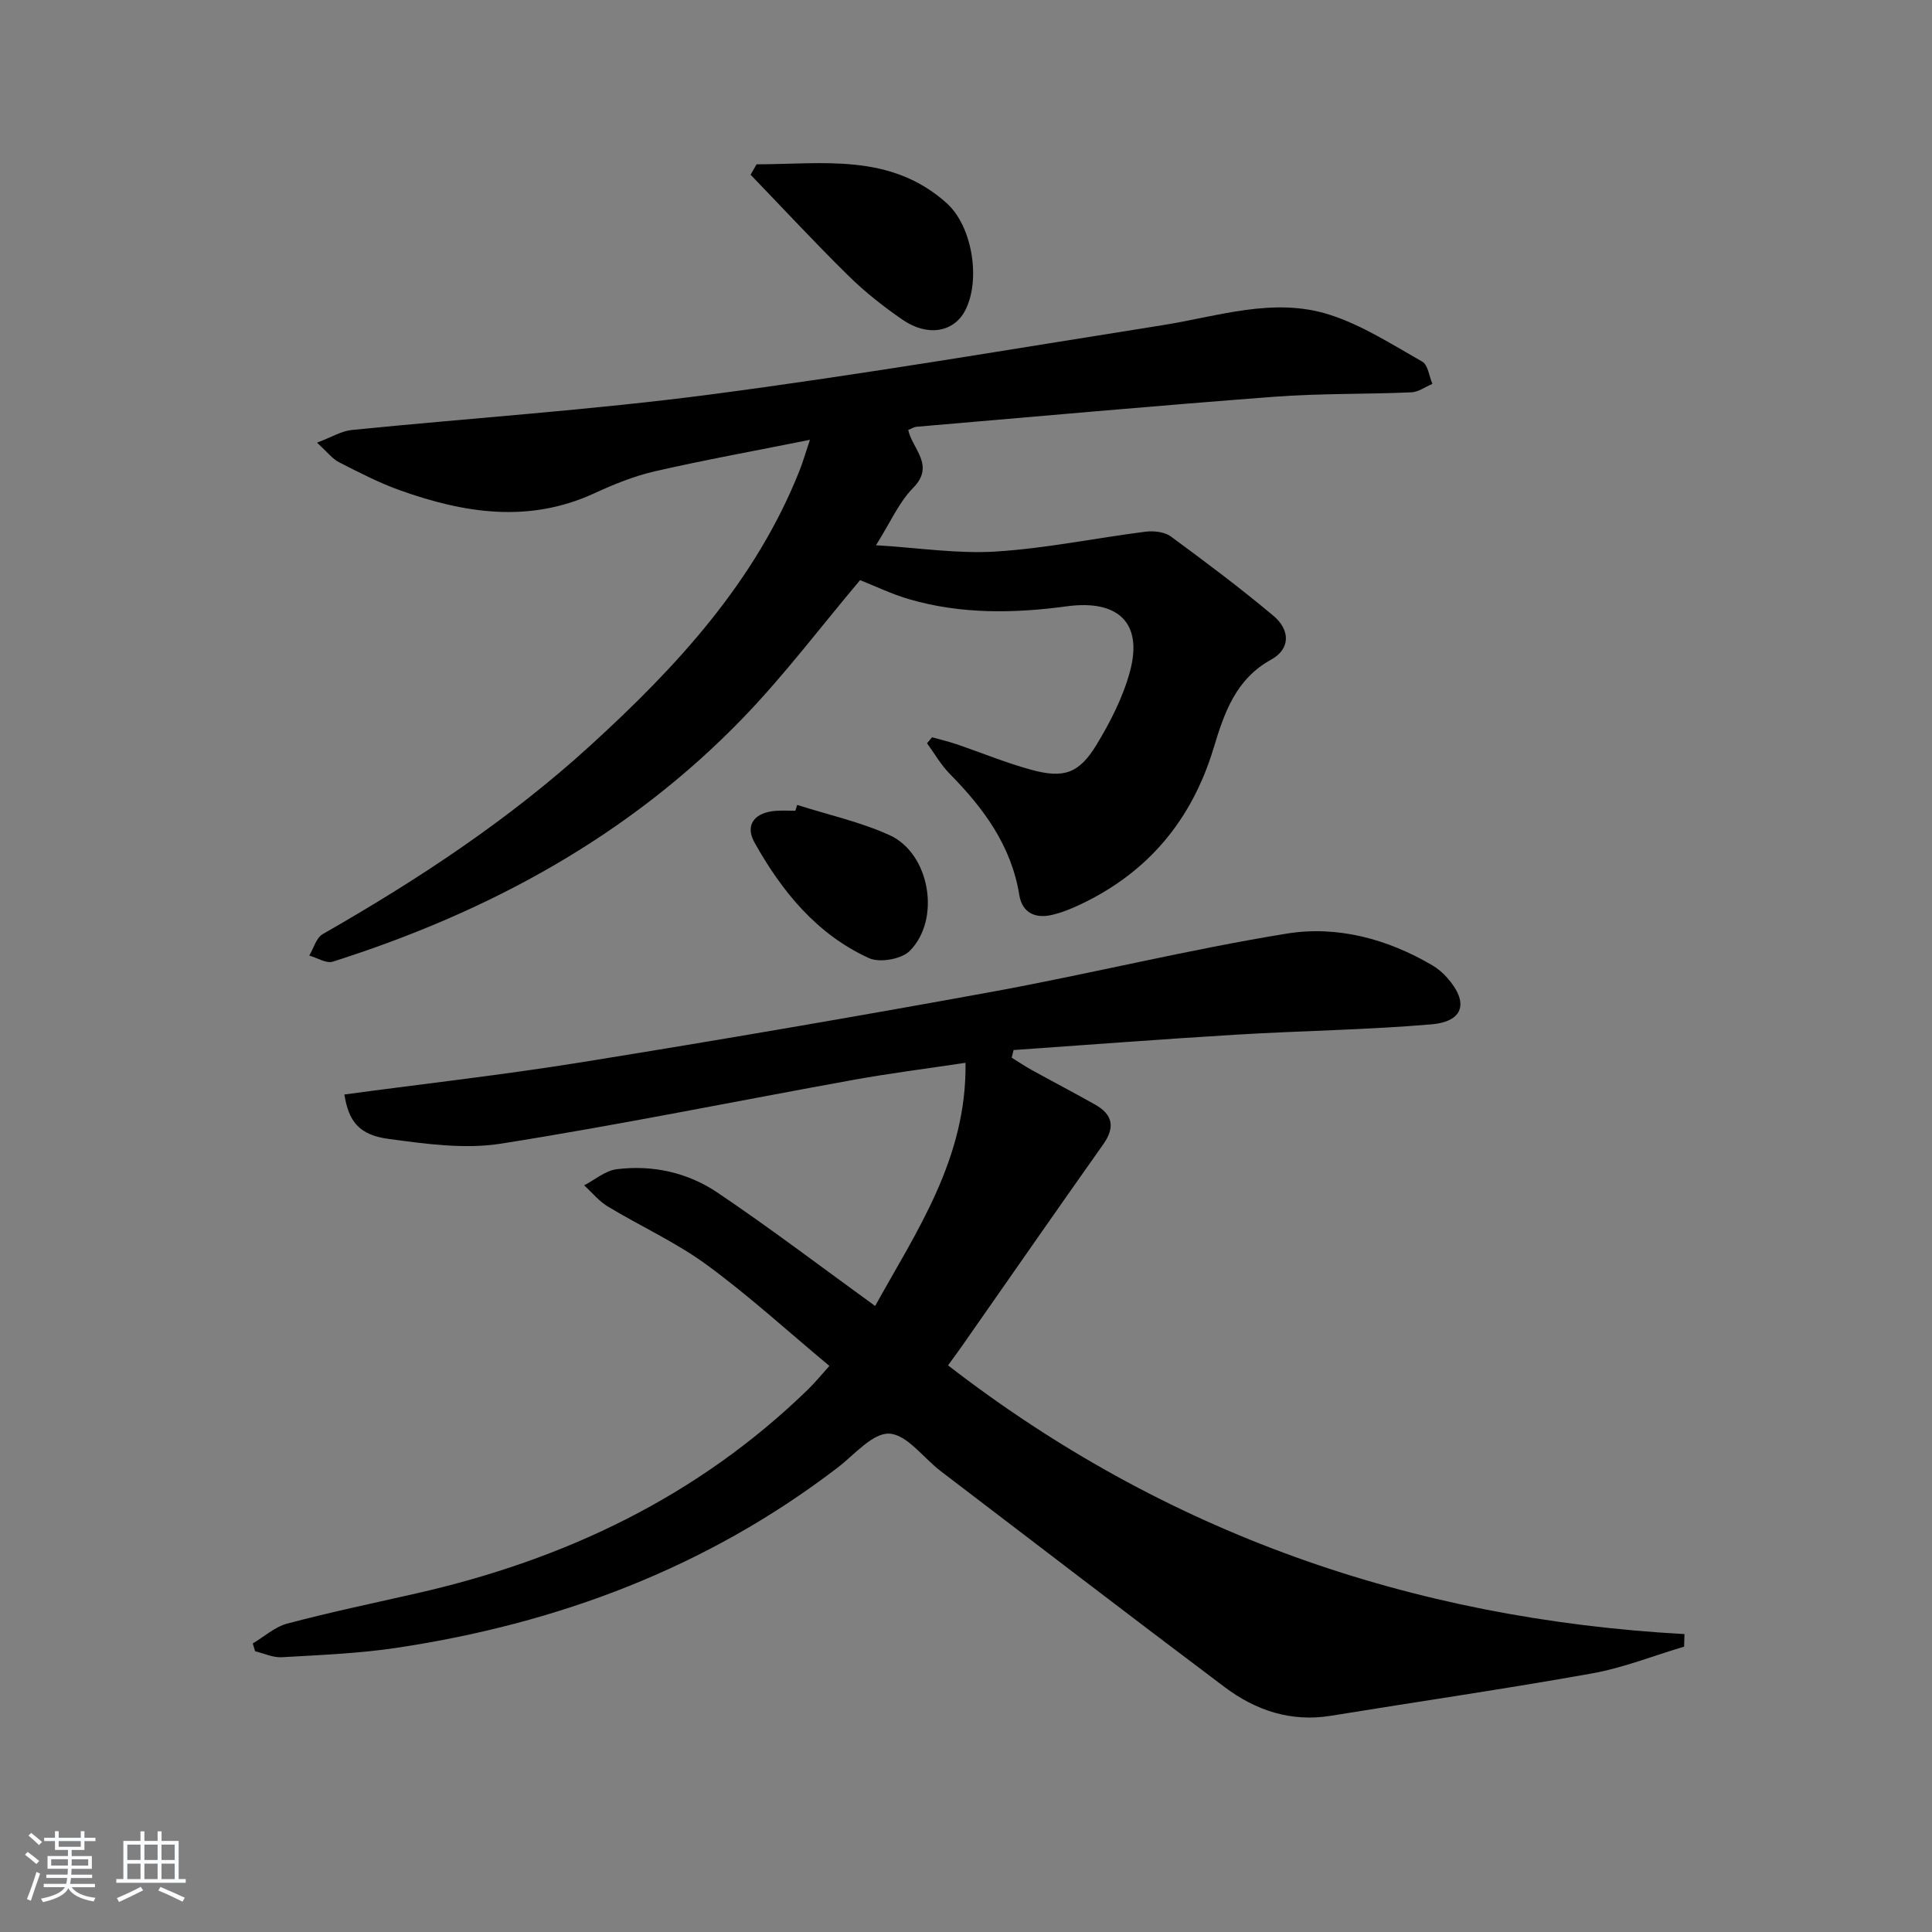
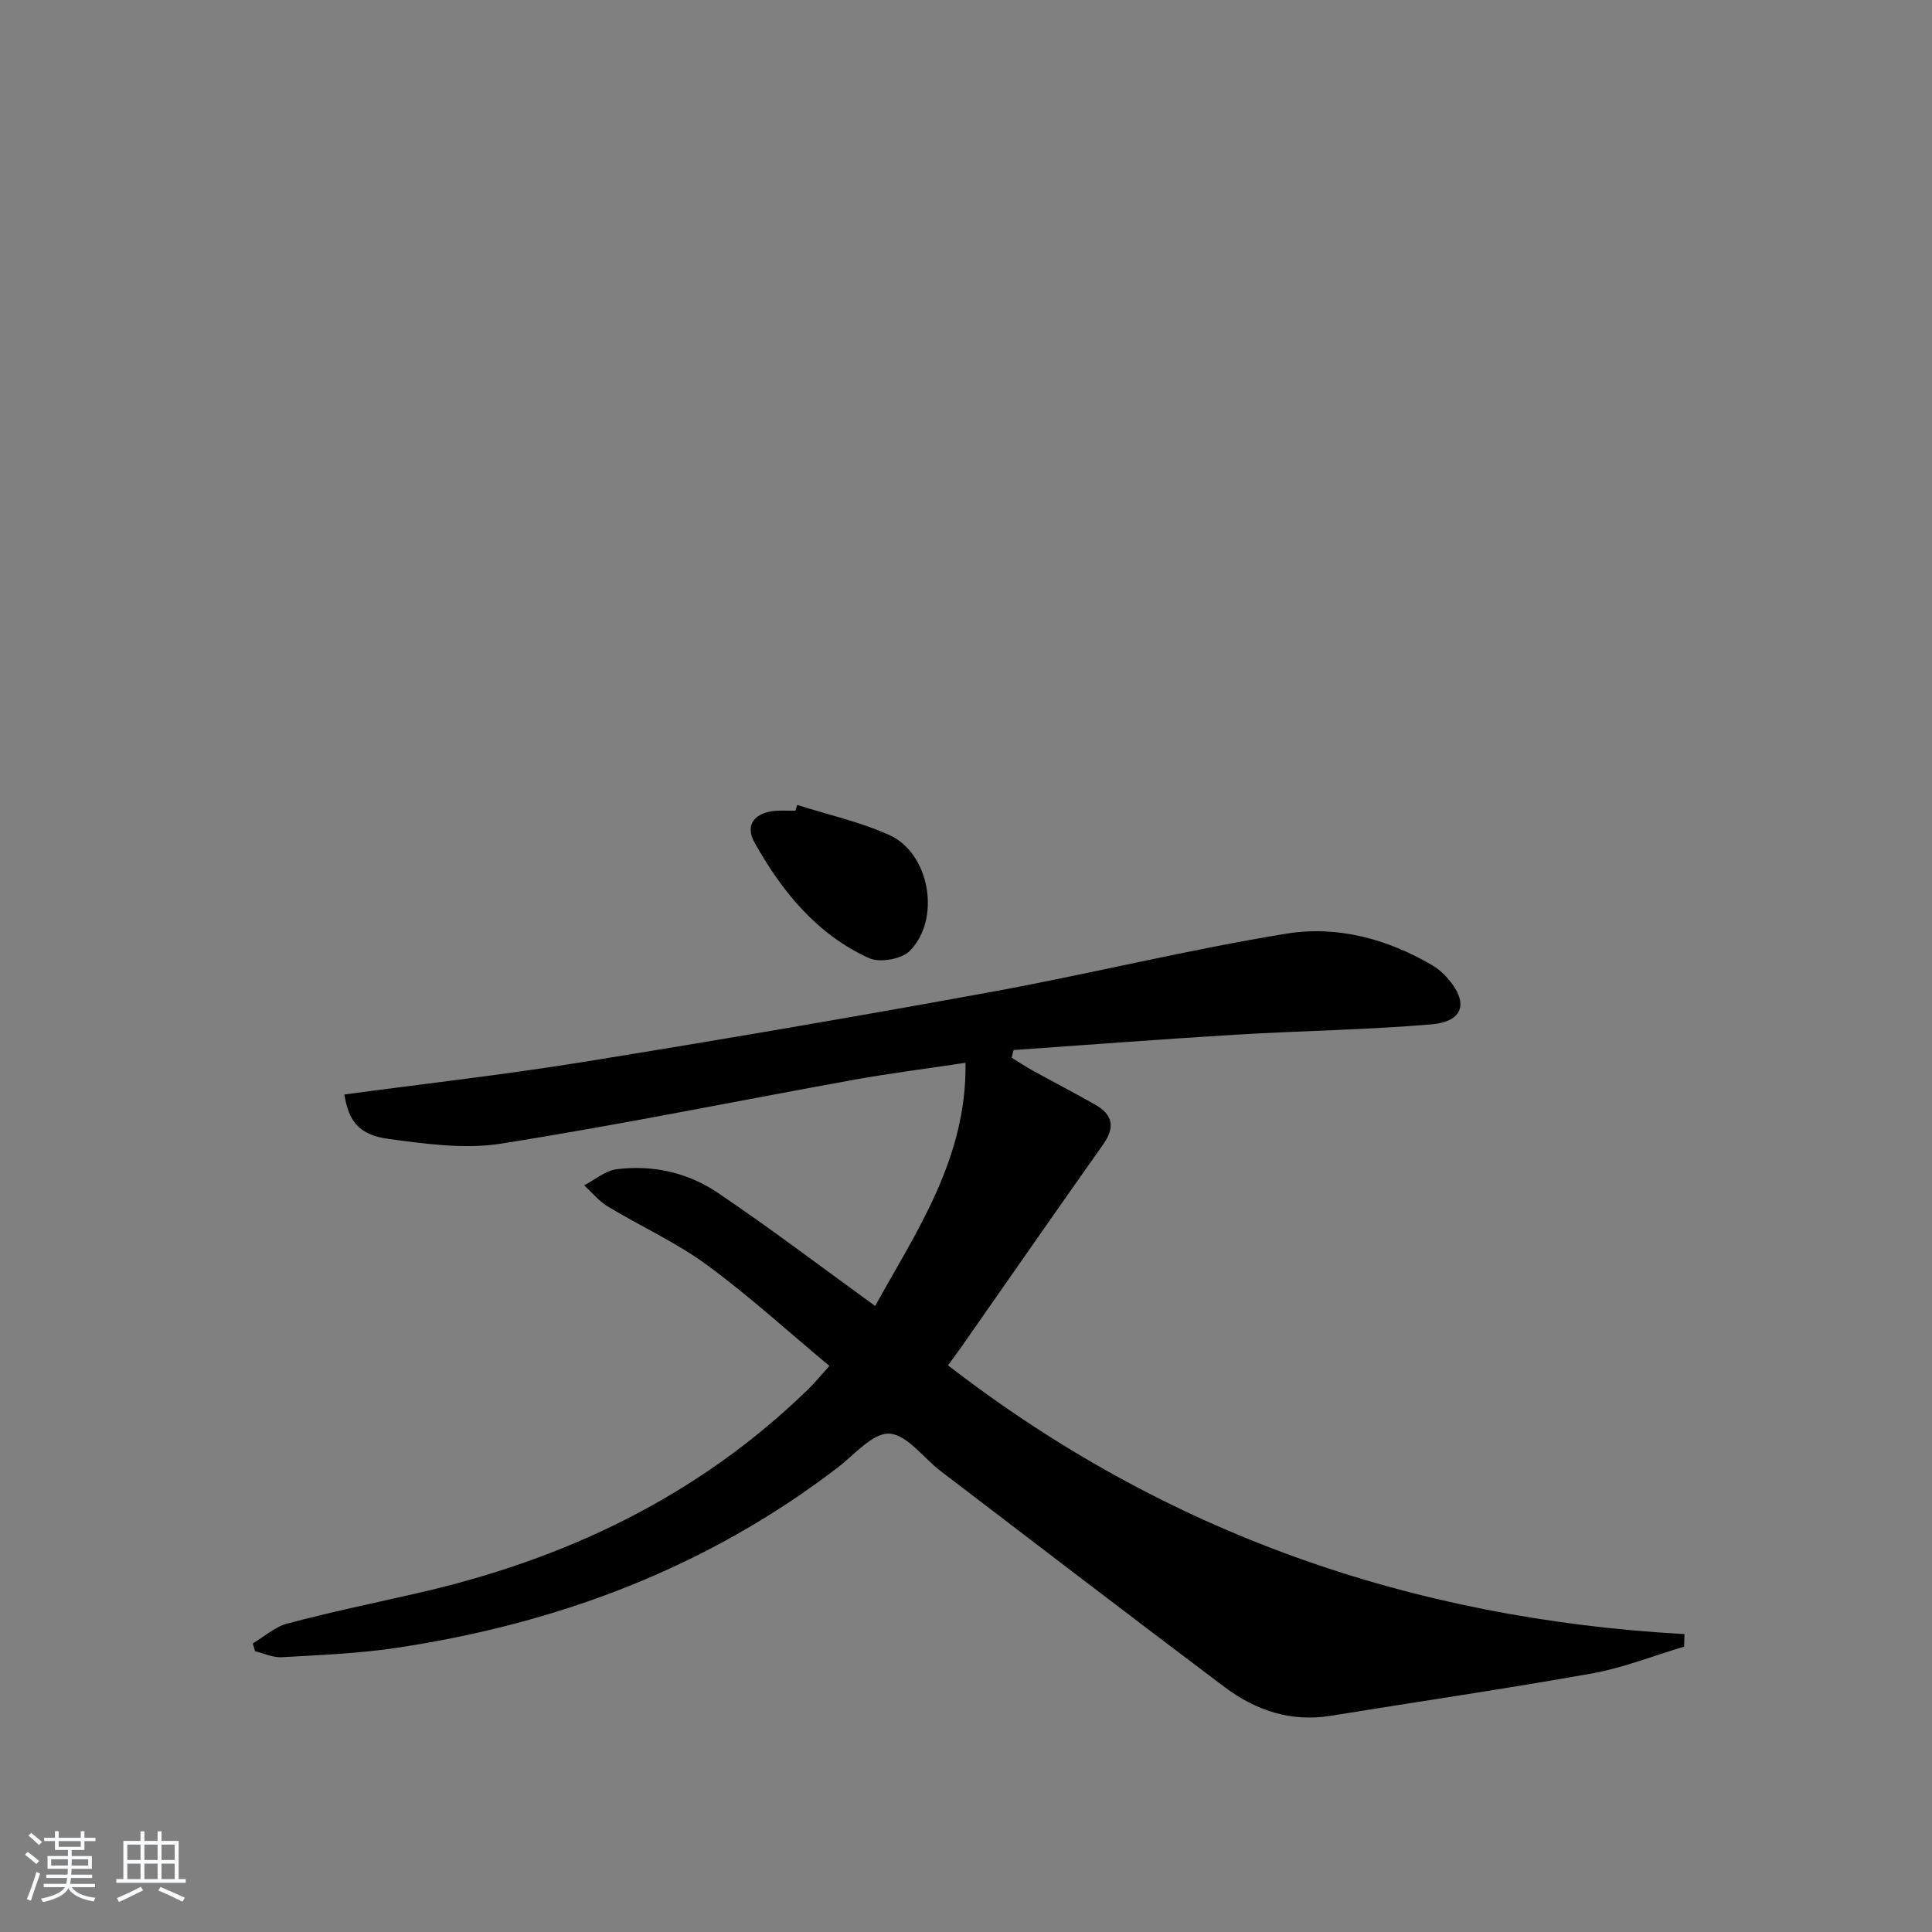
<svg xmlns="http://www.w3.org/2000/svg" enable-background="new 0 0 400 400" viewBox="0 0 400 400">
  <rect x="0" y="0" width="400" height="400" fill="#808080" stroke="none" />
  <path d="m5.17 384 .55-.58c.85.61 1.65 1.24 2.4 1.87l-.59.64c-.83-.73-1.62-1.38-2.36-1.93m1.22 9.53-.82-.34c.71-1.76 1.37-3.64 1.98-5.63.24.13.5.25.76.36-.6 1.67-1.24 3.54-1.92 5.61m-.5-13.5.57-.54c.56.44 1.31 1.06 2.26 1.87l-.65.64c-.67-.66-1.4-1.32-2.18-1.97m3.25.46h2.24v-1.36h.77v1.36h4.57v-1.36h.76v1.36h2.28v.69h-2.28v1.84h-2.64v1.26h4.18v2.64h-4.21c0 .45-.02.86-.05 1.21h4.32v.69h-4.38c-.04.34-.1.75-.19 1.22h5.15v.69h-4.82c.87 1.19 2.51 1.92 4.93 2.19-.17.31-.3.57-.37.76-2.77-.49-4.52-1.41-5.26-2.76-.56 1.26-2.3 2.23-5.24 2.9-.12-.24-.26-.48-.43-.72 2.73-.55 4.38-1.34 4.96-2.38h-4.38v-.69h4.65c.1-.38.17-.79.21-1.22h-4.32v-.69h4.4c.03-.34.05-.75.05-1.21h-4.2v-2.64h4.23v-1.26h-2.69v-1.84h-2.24zm1.46 4.46v1.29h3.45c.01-.4.02-.57.01-.53v-.32-.45h-3.46zm1.55-2.59h4.57v-1.19h-4.57zm6.11 2.59h-3.42v.77c-.01.19-.01.37-.02.53h3.44z" fill="#fafbfc" />
  <path d="m32.63 379.16h.82v1.98h3.54v7.89h1.46v.78h-14.37v-.78h1.46v-7.89h3.54v-1.98h.82v1.98h2.73zm-3.49 11.48.5.73c-1.61.82-3.28 1.63-5 2.42-.13-.27-.28-.55-.44-.82 1.75-.73 3.4-1.5 4.94-2.33m-2.78-5.55h2.73v-3.18h-2.73zm0 3.95h2.73v-3.2h-2.73zm3.54-3.95h2.73v-3.18h-2.73zm0 3.95h2.73v-3.2h-2.73zm7.89 4.68c-1.84-.92-3.51-1.7-5.02-2.32l.45-.73c1.89.8 3.57 1.55 5.04 2.23zm-1.62-11.81h-2.73v3.18h2.73zm-2.73 7.13h2.73v-3.2h-2.73z" fill="#fafbfc" />
  <g fill="#000001">
    <path d="m181.19 270.39c8.49-15.36 19-30.5 18.71-50.35-8.18 1.23-15.72 2.18-23.18 3.53-24.33 4.4-48.57 9.35-72.99 13.21-7.54 1.19-15.59.05-23.28-.98-6.2-.83-8.28-3.72-9.15-9.2 16.43-2.21 32.91-4.06 49.27-6.7 28.34-4.57 56.64-9.41 84.88-14.57 20.38-3.73 40.54-8.73 60.98-12.04 10.42-1.69 20.8 1.09 30.12 6.57 1.13.66 2.18 1.57 3.05 2.55 4.54 5.09 3.5 9.09-3.25 9.67-13.4 1.15-26.88 1.32-40.31 2.13-15.4.93-30.79 2.11-46.19 3.19-.13.53-.26 1.05-.39 1.58 1.38.86 2.73 1.77 4.16 2.56 4.36 2.41 8.78 4.71 13.12 7.16 3.62 2.04 4.19 4.66 1.68 8.21-9.8 13.85-19.47 27.79-29.19 41.69-.86 1.23-1.75 2.43-2.95 4.08 44.89 34.74 95.92 52.51 152.47 55.64-.02.87-.05 1.73-.07 2.6-6.36 1.89-12.62 4.39-19.11 5.55-17.95 3.21-36.01 5.83-54.01 8.76-8.28 1.35-15.57-1.09-22.02-5.94-19.68-14.8-39.21-29.79-58.79-44.72-3.57-2.72-6.96-7.56-10.62-7.75-3.45-.18-7.24 4.38-10.73 7.05-27.04 20.71-57.84 32.27-91.25 37.29-7.86 1.18-15.85 1.49-23.8 1.95-1.81.11-3.69-.79-5.53-1.23-.16-.54-.33-1.08-.49-1.62 2.38-1.41 4.59-3.44 7.16-4.12 8.8-2.33 17.73-4.21 26.61-6.22 30.78-6.96 58.36-20.04 81.19-42.25 1.52-1.48 2.86-3.14 4.43-4.87-8.67-7.22-16.67-14.54-25.38-20.92-6.37-4.67-13.72-7.99-20.52-12.1-1.84-1.11-3.26-2.9-4.88-4.37 2.23-1.15 4.37-3.03 6.71-3.33 7.5-.95 14.79.69 20.98 4.89 10.86 7.32 21.3 15.26 32.56 23.42z" />
-     <path d="m167.69 91.06c-11.43 2.29-21.8 4.16-32.06 6.51-4.33.99-8.55 2.7-12.6 4.57-13.55 6.24-26.93 4.11-40.22-.63-4.36-1.55-8.51-3.72-12.64-5.82-1.35-.69-2.36-2.06-4.54-4.04 3.08-1.16 5.07-2.41 7.15-2.62 24.8-2.49 49.71-4.13 74.41-7.37 31.27-4.1 62.38-9.41 93.53-14.34 11.44-1.81 22.91-5.84 34.43-2.2 6.8 2.15 13.03 6.19 19.31 9.75 1.19.67 1.43 3.03 2.1 4.61-1.46.61-2.9 1.69-4.38 1.75-9.47.41-18.99.2-28.43.92-24.69 1.87-49.35 4.1-74.02 6.21-.46.04-.9.34-1.69.65.81 3.9 5.64 7.32 1.02 12-2.95 2.98-4.71 7.14-7.7 11.88 8.88.53 16.92 1.8 24.85 1.3 10.37-.66 20.64-2.8 30.97-4.11 1.69-.21 3.91.03 5.21.98 7.21 5.29 14.38 10.67 21.23 16.41 3.6 3.01 3.5 6.93-.43 9.09-7.41 4.07-9.76 11.17-11.91 18.28-4.51 14.9-13.53 25.74-27.56 32.4-1.93.92-3.97 1.74-6.05 2.21-3.41.76-6.05-.54-6.63-4.13-1.65-10.22-7.38-17.98-14.4-25.1-1.83-1.86-3.16-4.21-4.71-6.34.35-.41.7-.82 1.05-1.23 1.66.46 3.35.85 4.99 1.41 5.17 1.76 10.24 3.86 15.49 5.3 6.75 1.85 9.91.82 13.53-5.11 2.89-4.75 5.52-9.91 6.96-15.24 2.73-10.12-2.52-14.91-13.08-13.48-10.92 1.48-21.93 1.66-32.67-1.48-3.63-1.06-7.08-2.74-10.13-3.94-8.14 9.66-15.66 19.65-24.28 28.57-23.64 24.48-52.7 40.2-84.89 50.42-1.35.43-3.23-.8-4.87-1.26.91-1.51 1.44-3.68 2.78-4.44 19.71-11.26 38.59-23.7 55.38-39.02 17.93-16.35 34.29-34.02 43.41-57.12.6-1.53 1.05-3.11 2.09-6.2z" />
-     <path d="m156.64 34.02c13.62 0 27.71-2.44 39.38 8.06 5.3 4.77 7.08 15.89 3.81 22.2-2.33 4.49-7.75 5.49-12.93 1.94-3.96-2.72-7.79-5.74-11.21-9.1-6.93-6.81-13.54-13.95-20.29-20.95.41-.72.83-1.44 1.24-2.15z" />
    <path d="m165.05 166.65c6.39 2.04 13.04 3.5 19.11 6.25 8.35 3.78 10.72 17.41 4.19 23.98-1.7 1.71-6.22 2.5-8.43 1.49-10.8-4.91-18.05-13.82-23.71-23.94-2.05-3.67.05-6.26 4.48-6.56 1.32-.09 2.66-.01 3.98-.01.13-.41.26-.81.38-1.21z" />
  </g>
</svg>